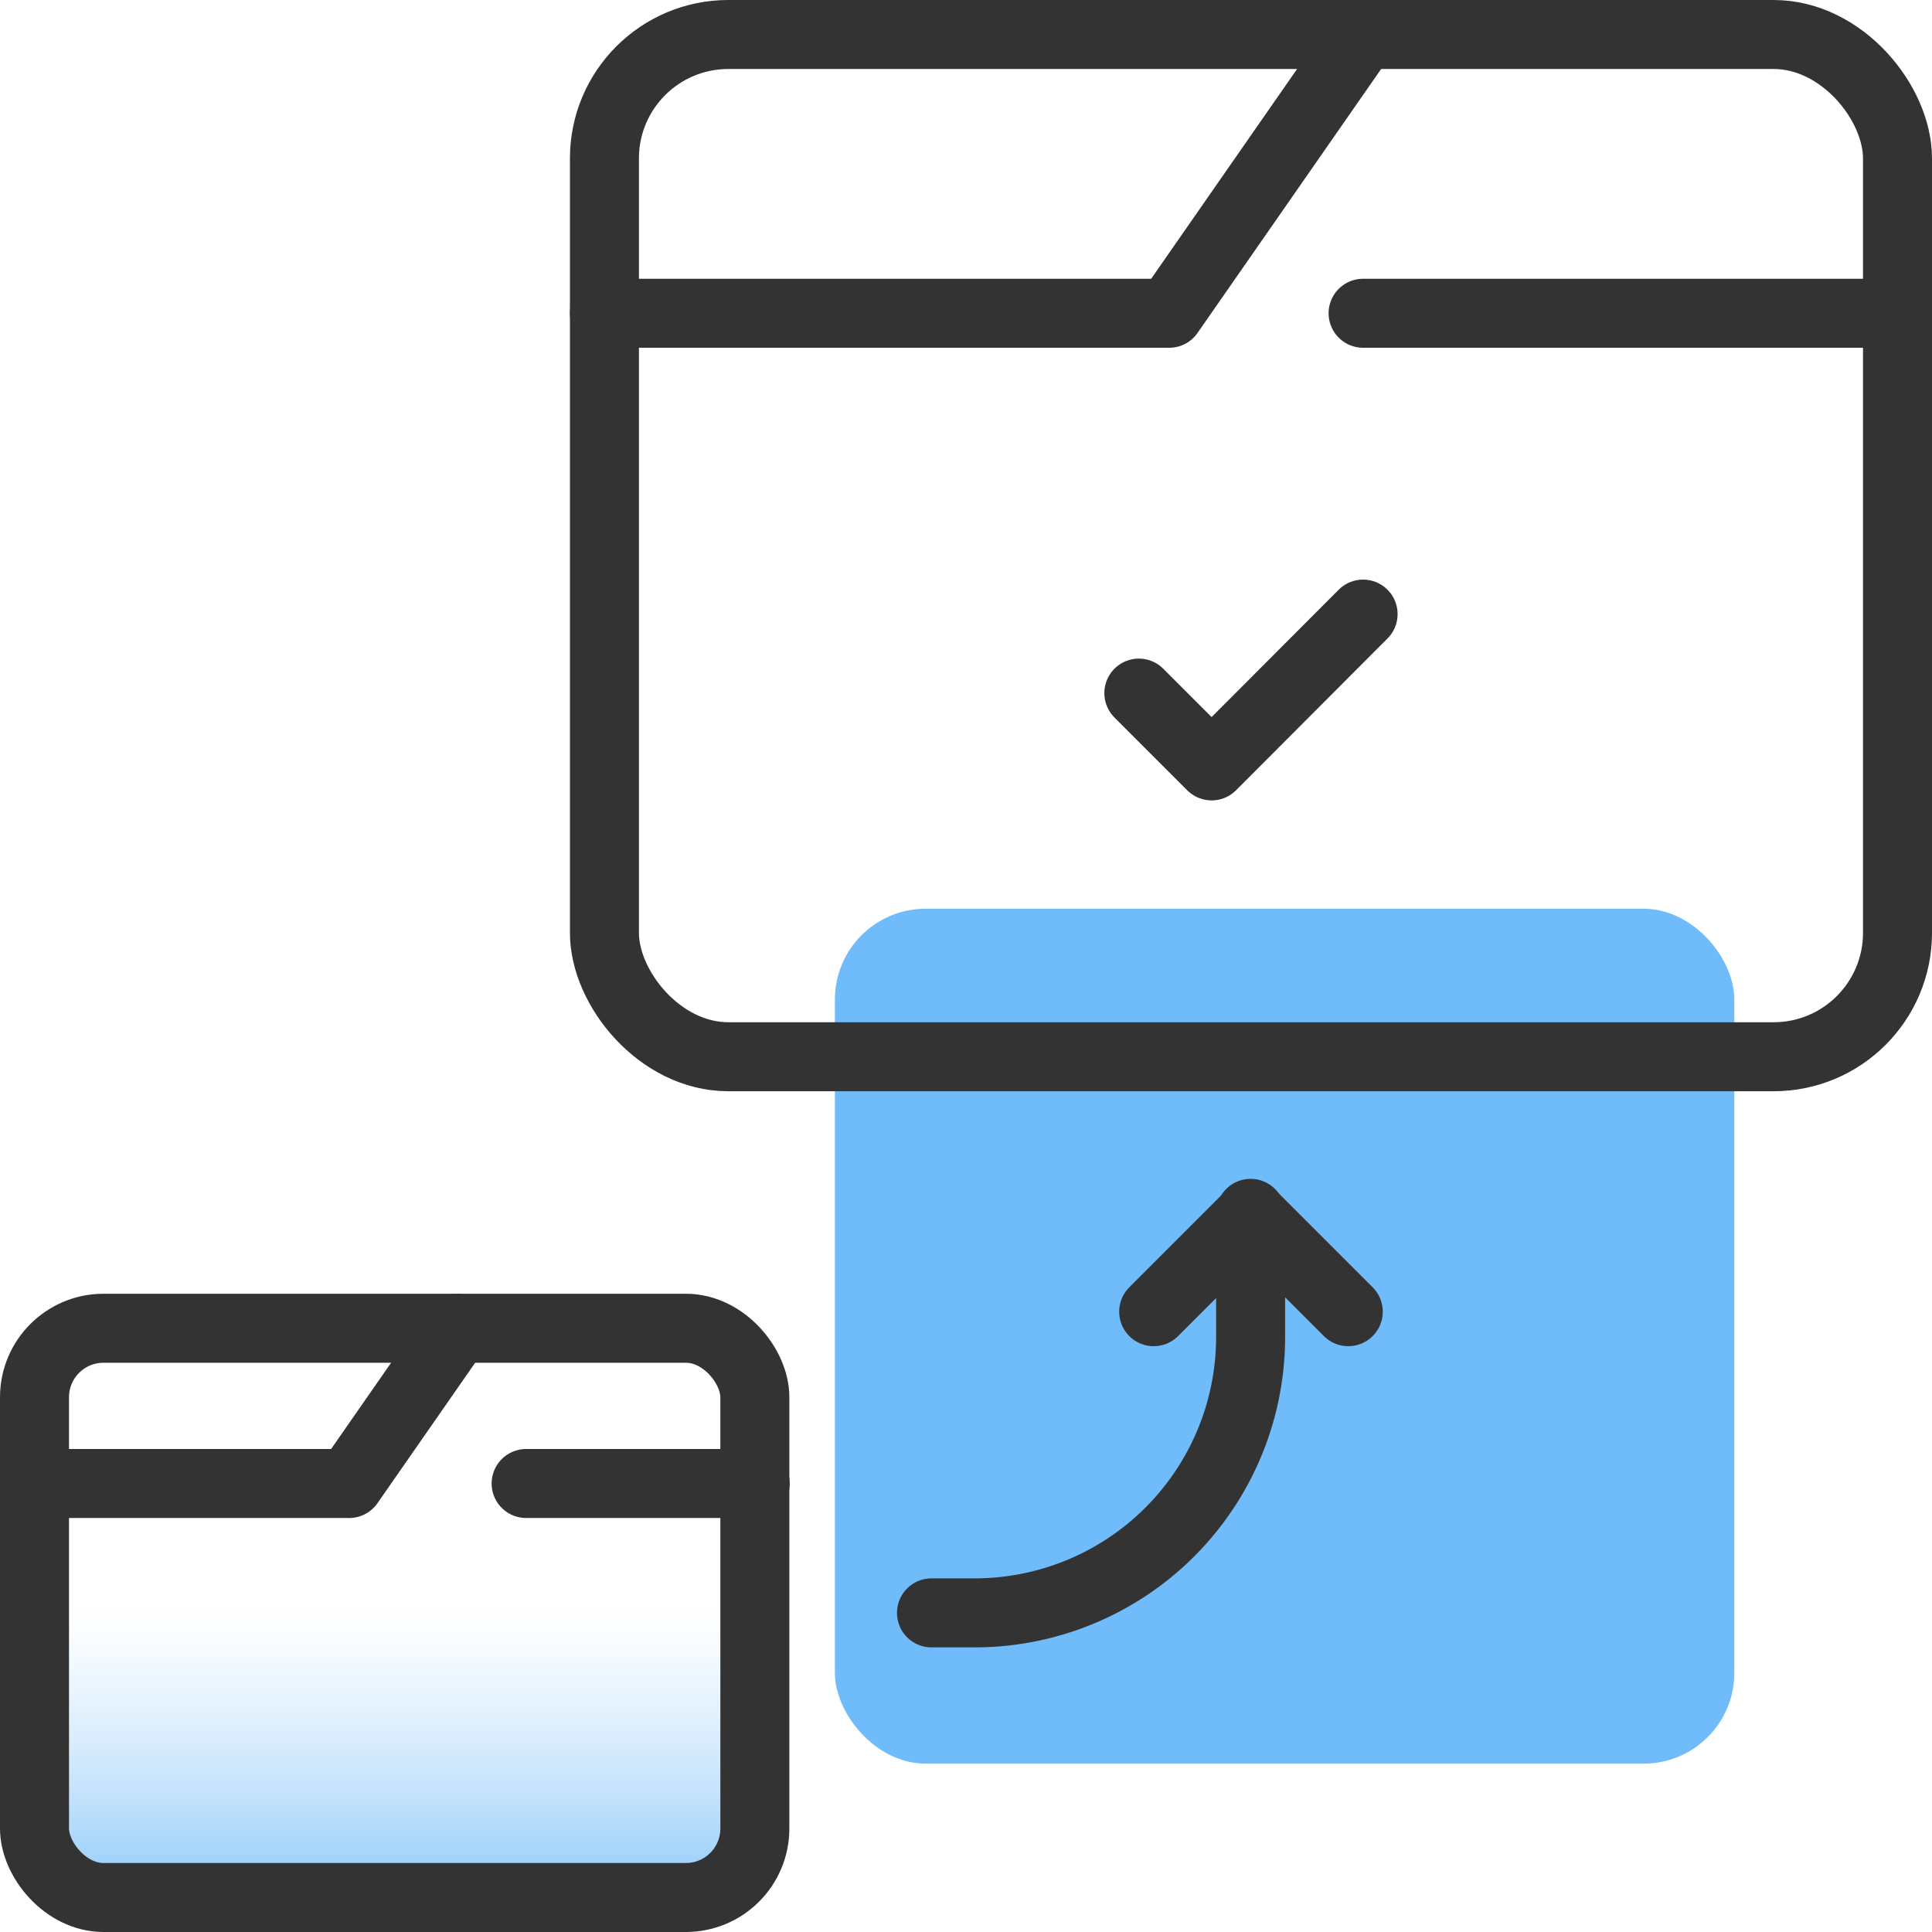
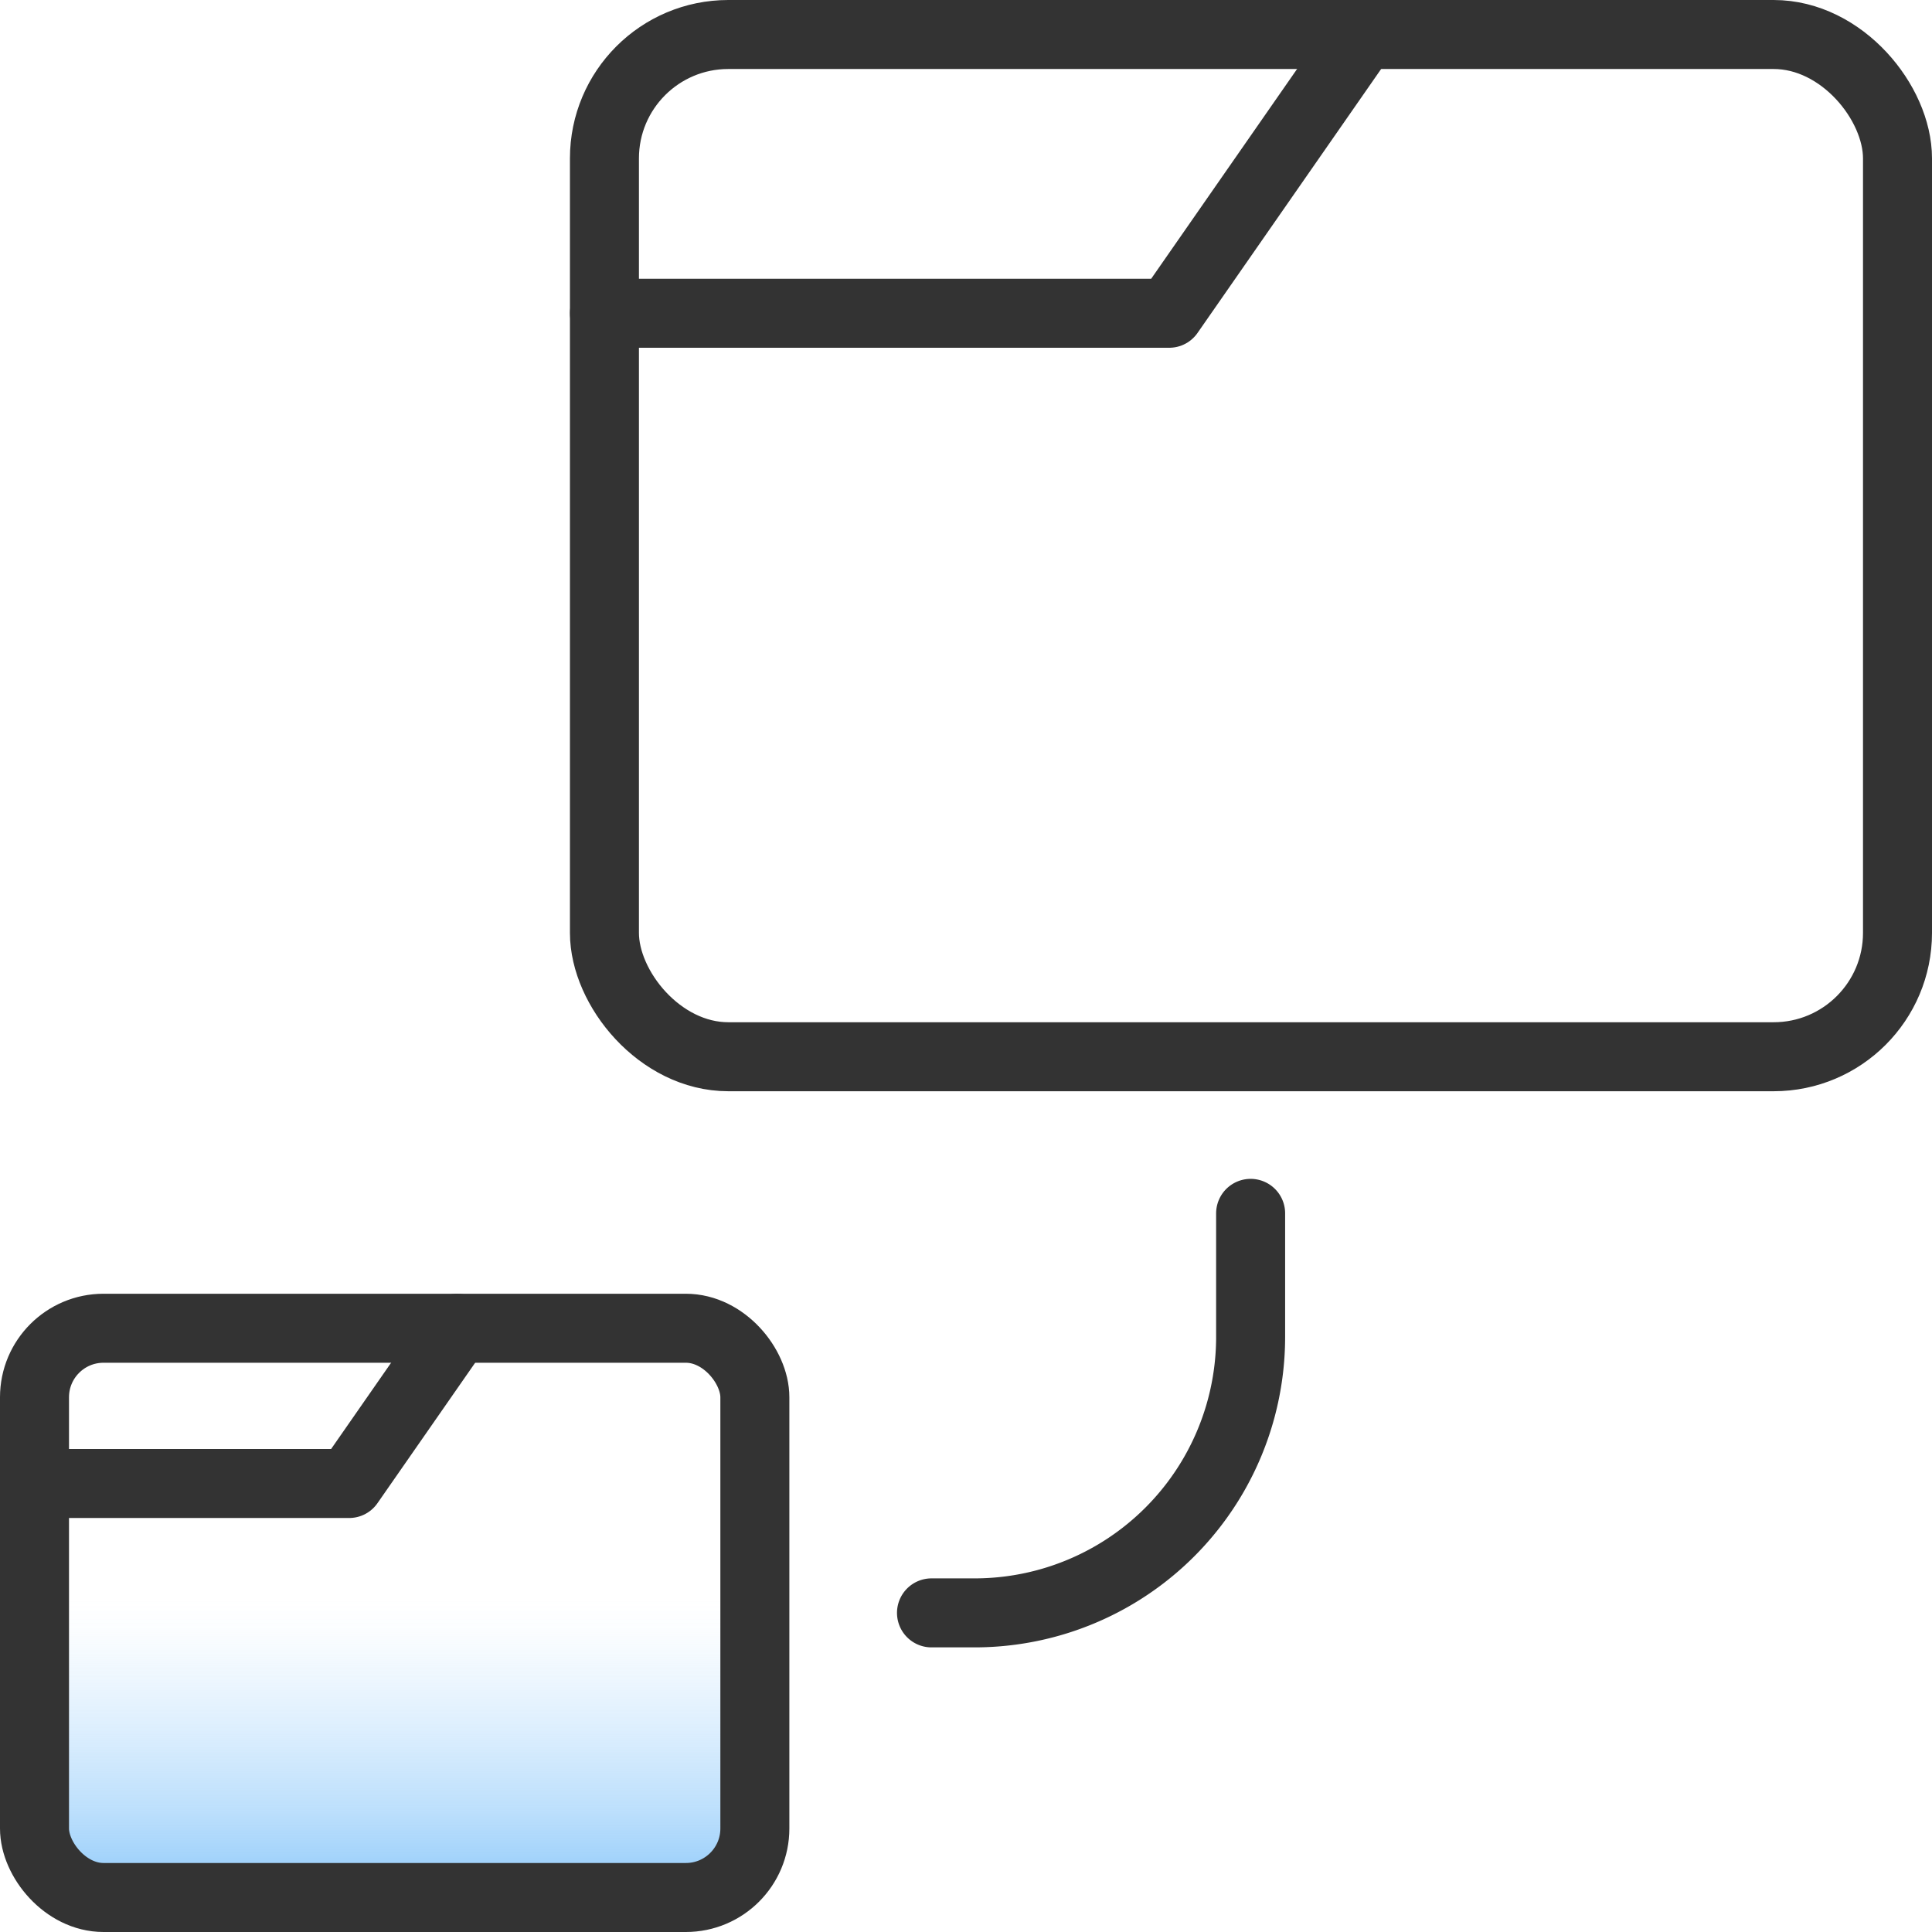
<svg xmlns="http://www.w3.org/2000/svg" id="design" viewBox="0 0 56 56">
  <defs>
    <style>.cls-1{fill:url(#linear-gradient);}.cls-2{fill:#70bbf9;}.cls-3{fill:none;stroke:#333;stroke-linecap:round;stroke-linejoin:round;stroke-width:2px;}</style>
    <linearGradient id="linear-gradient" x1="11.44" y1="56.76" x2="11.44" y2="40.76" gradientUnits="userSpaceOnUse">
      <stop offset="0" stop-color="#b2deff" />
      <stop offset="0" stop-color="#70bbf9" />
      <stop offset="0.14" stop-color="#70bbf9" stop-opacity="0.72" />
      <stop offset="0.27" stop-color="#70bbf9" stop-opacity="0.46" />
      <stop offset="0.4" stop-color="#70bbf9" stop-opacity="0.26" />
      <stop offset="0.51" stop-color="#70bbf9" stop-opacity="0.12" />
      <stop offset="0.59" stop-color="#70bbf9" stop-opacity="0.03" />
      <stop offset="0.65" stop-color="#70bbf9" stop-opacity="0" />
    </linearGradient>
  </defs>
  <rect class="cls-1" x="1" y="38.5" width="20.88" height="16.5" rx="2" />
-   <rect class="cls-2" x="24.2" y="26.34" width="26.07" height="24.78" rx="2.63" />
  <rect class="cls-3" x="1" y="38.5" width="20.88" height="16.5" rx="2" />
  <polyline class="cls-3" points="1 43 10.12 43 13.25 38.5" />
  <rect class="cls-3" x="17.52" y="1" width="37.48" height="29.63" rx="3.59" />
  <polyline class="cls-3" points="17.52 9.08 33.89 9.08 39.51 1" />
-   <line class="cls-3" x1="39.51" y1="9.08" x2="55" y2="9.08" />
-   <line class="cls-3" x1="15.25" y1="43" x2="21.89" y2="43" />
-   <polyline class="cls-3" points="33.01 20.09 35.12 22.2 39.51 17.8" />
  <path class="cls-3" d="M27,46.75h1.25a8,8,0,0,0,8-8V35.17" />
-   <polyline class="cls-3" points="33.44 38.02 36.26 35.2 39.08 38.02" />
</svg>